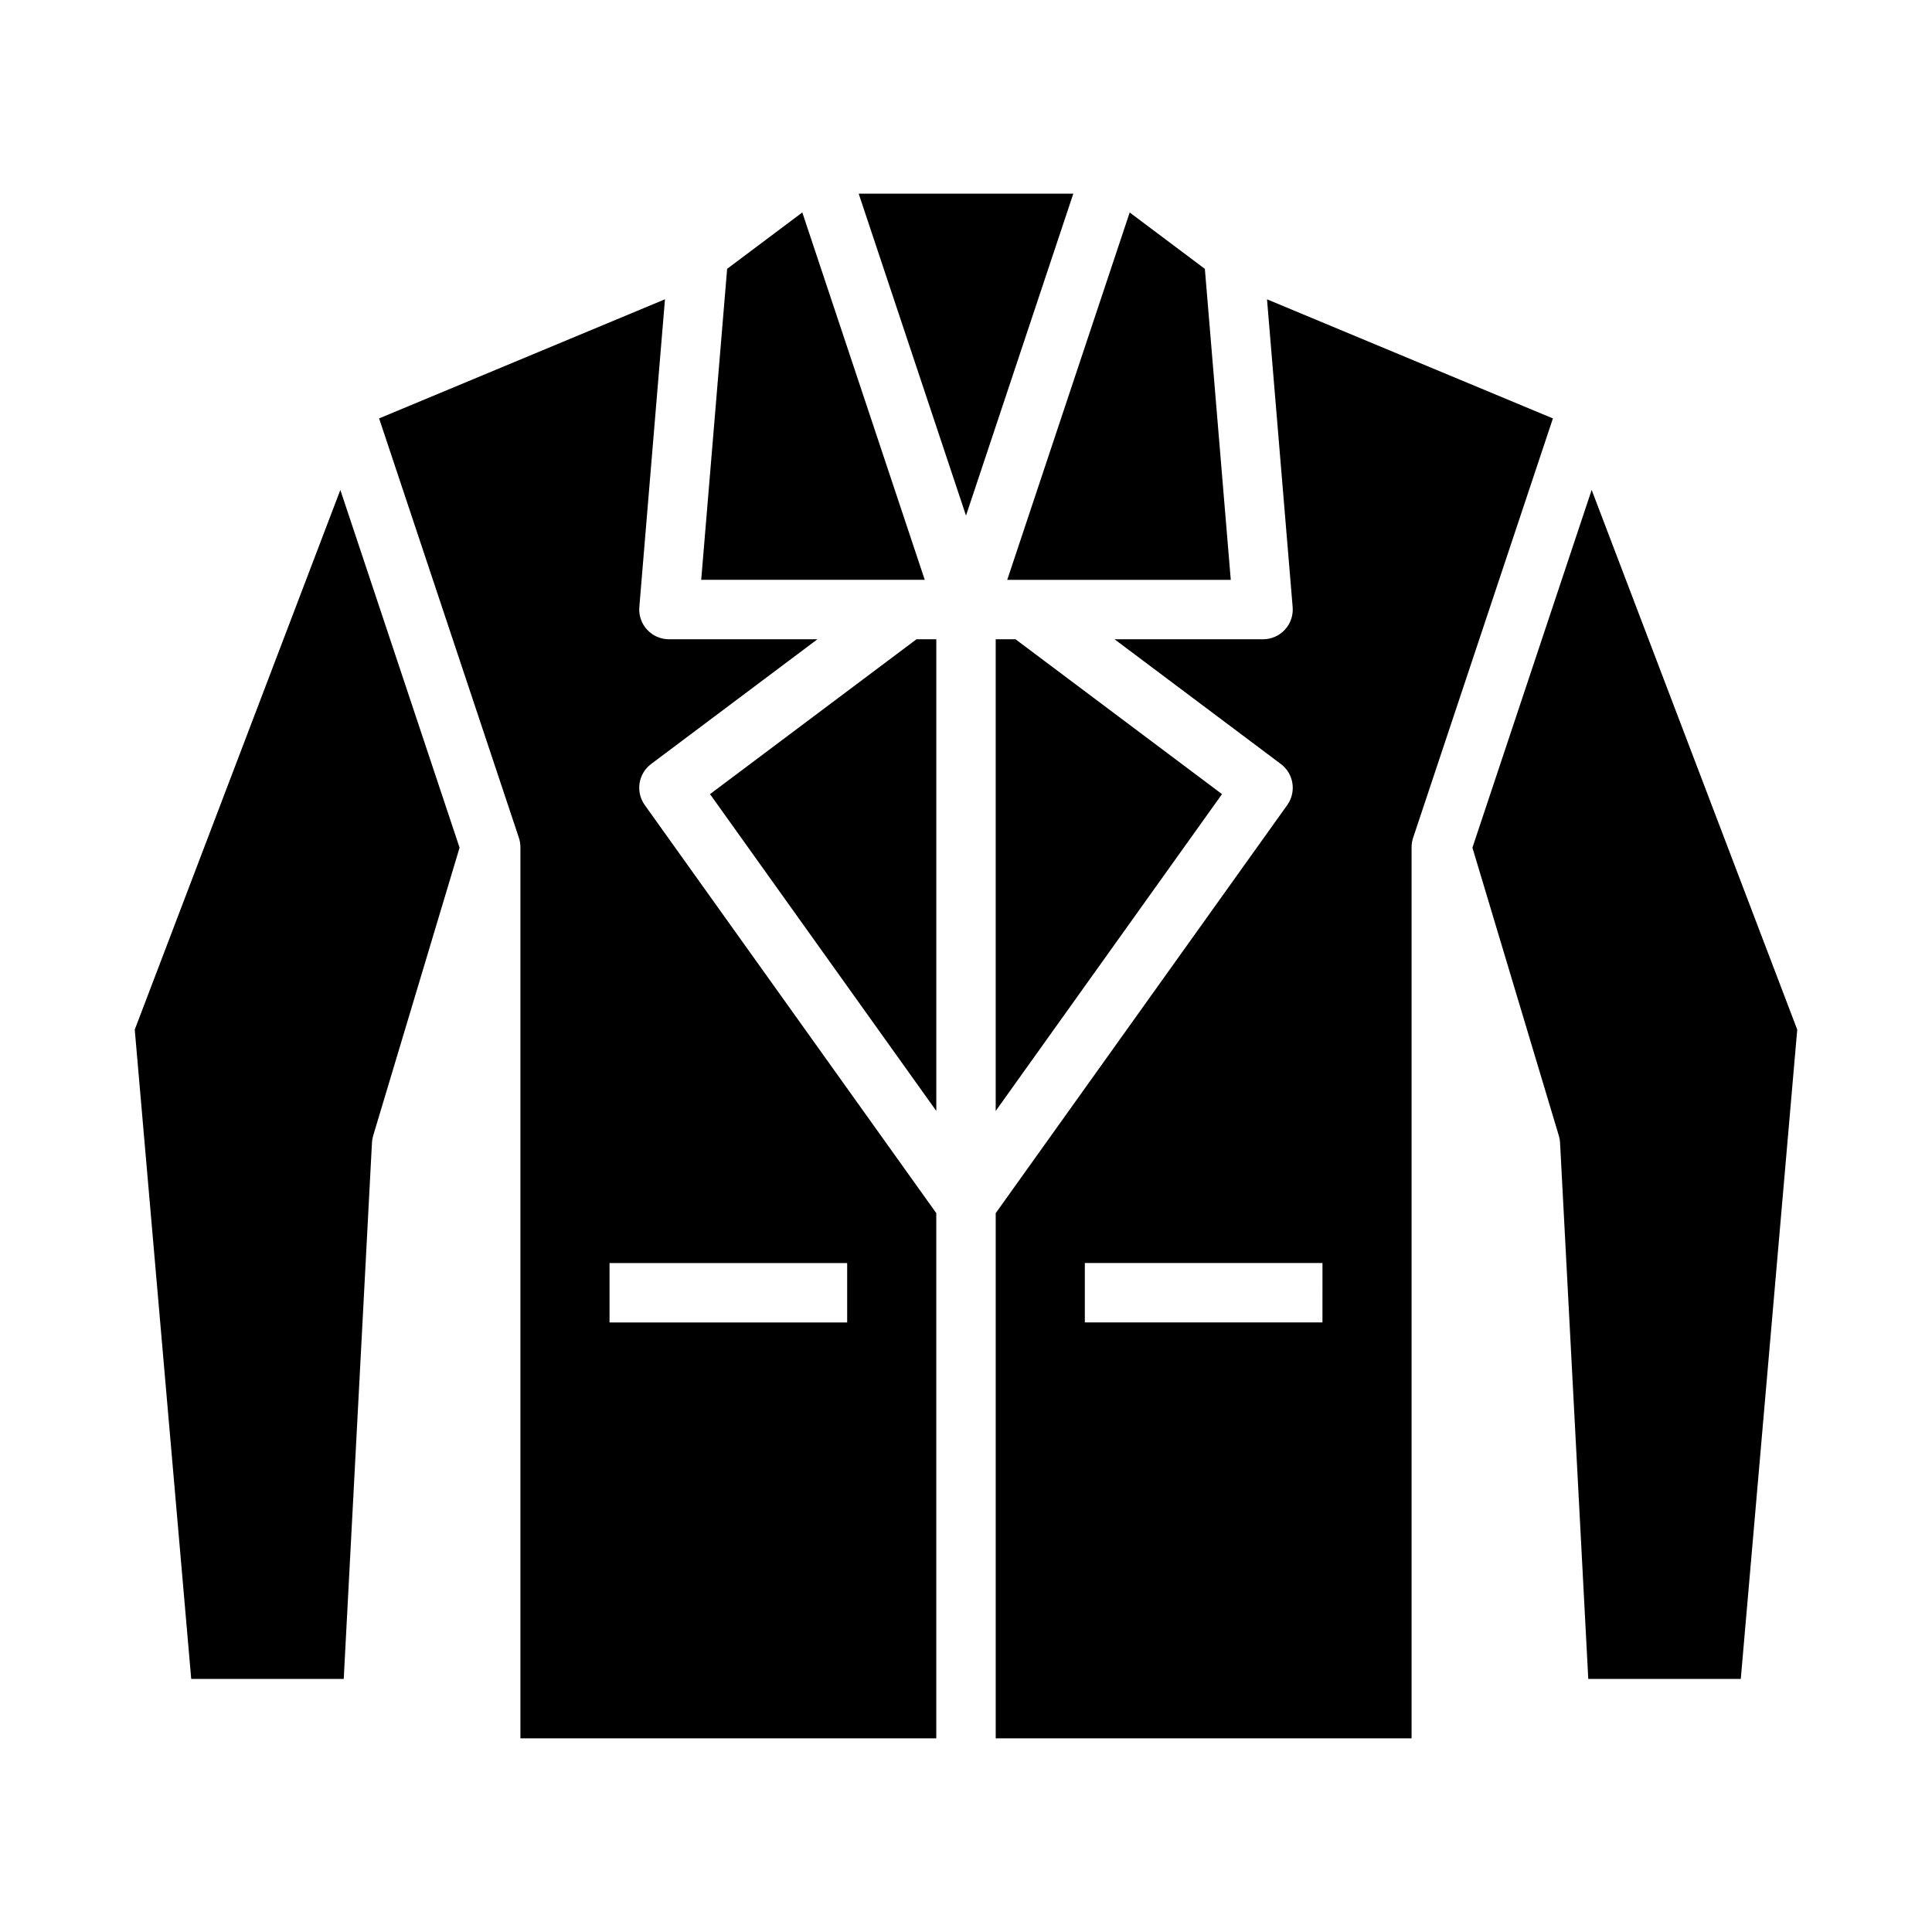
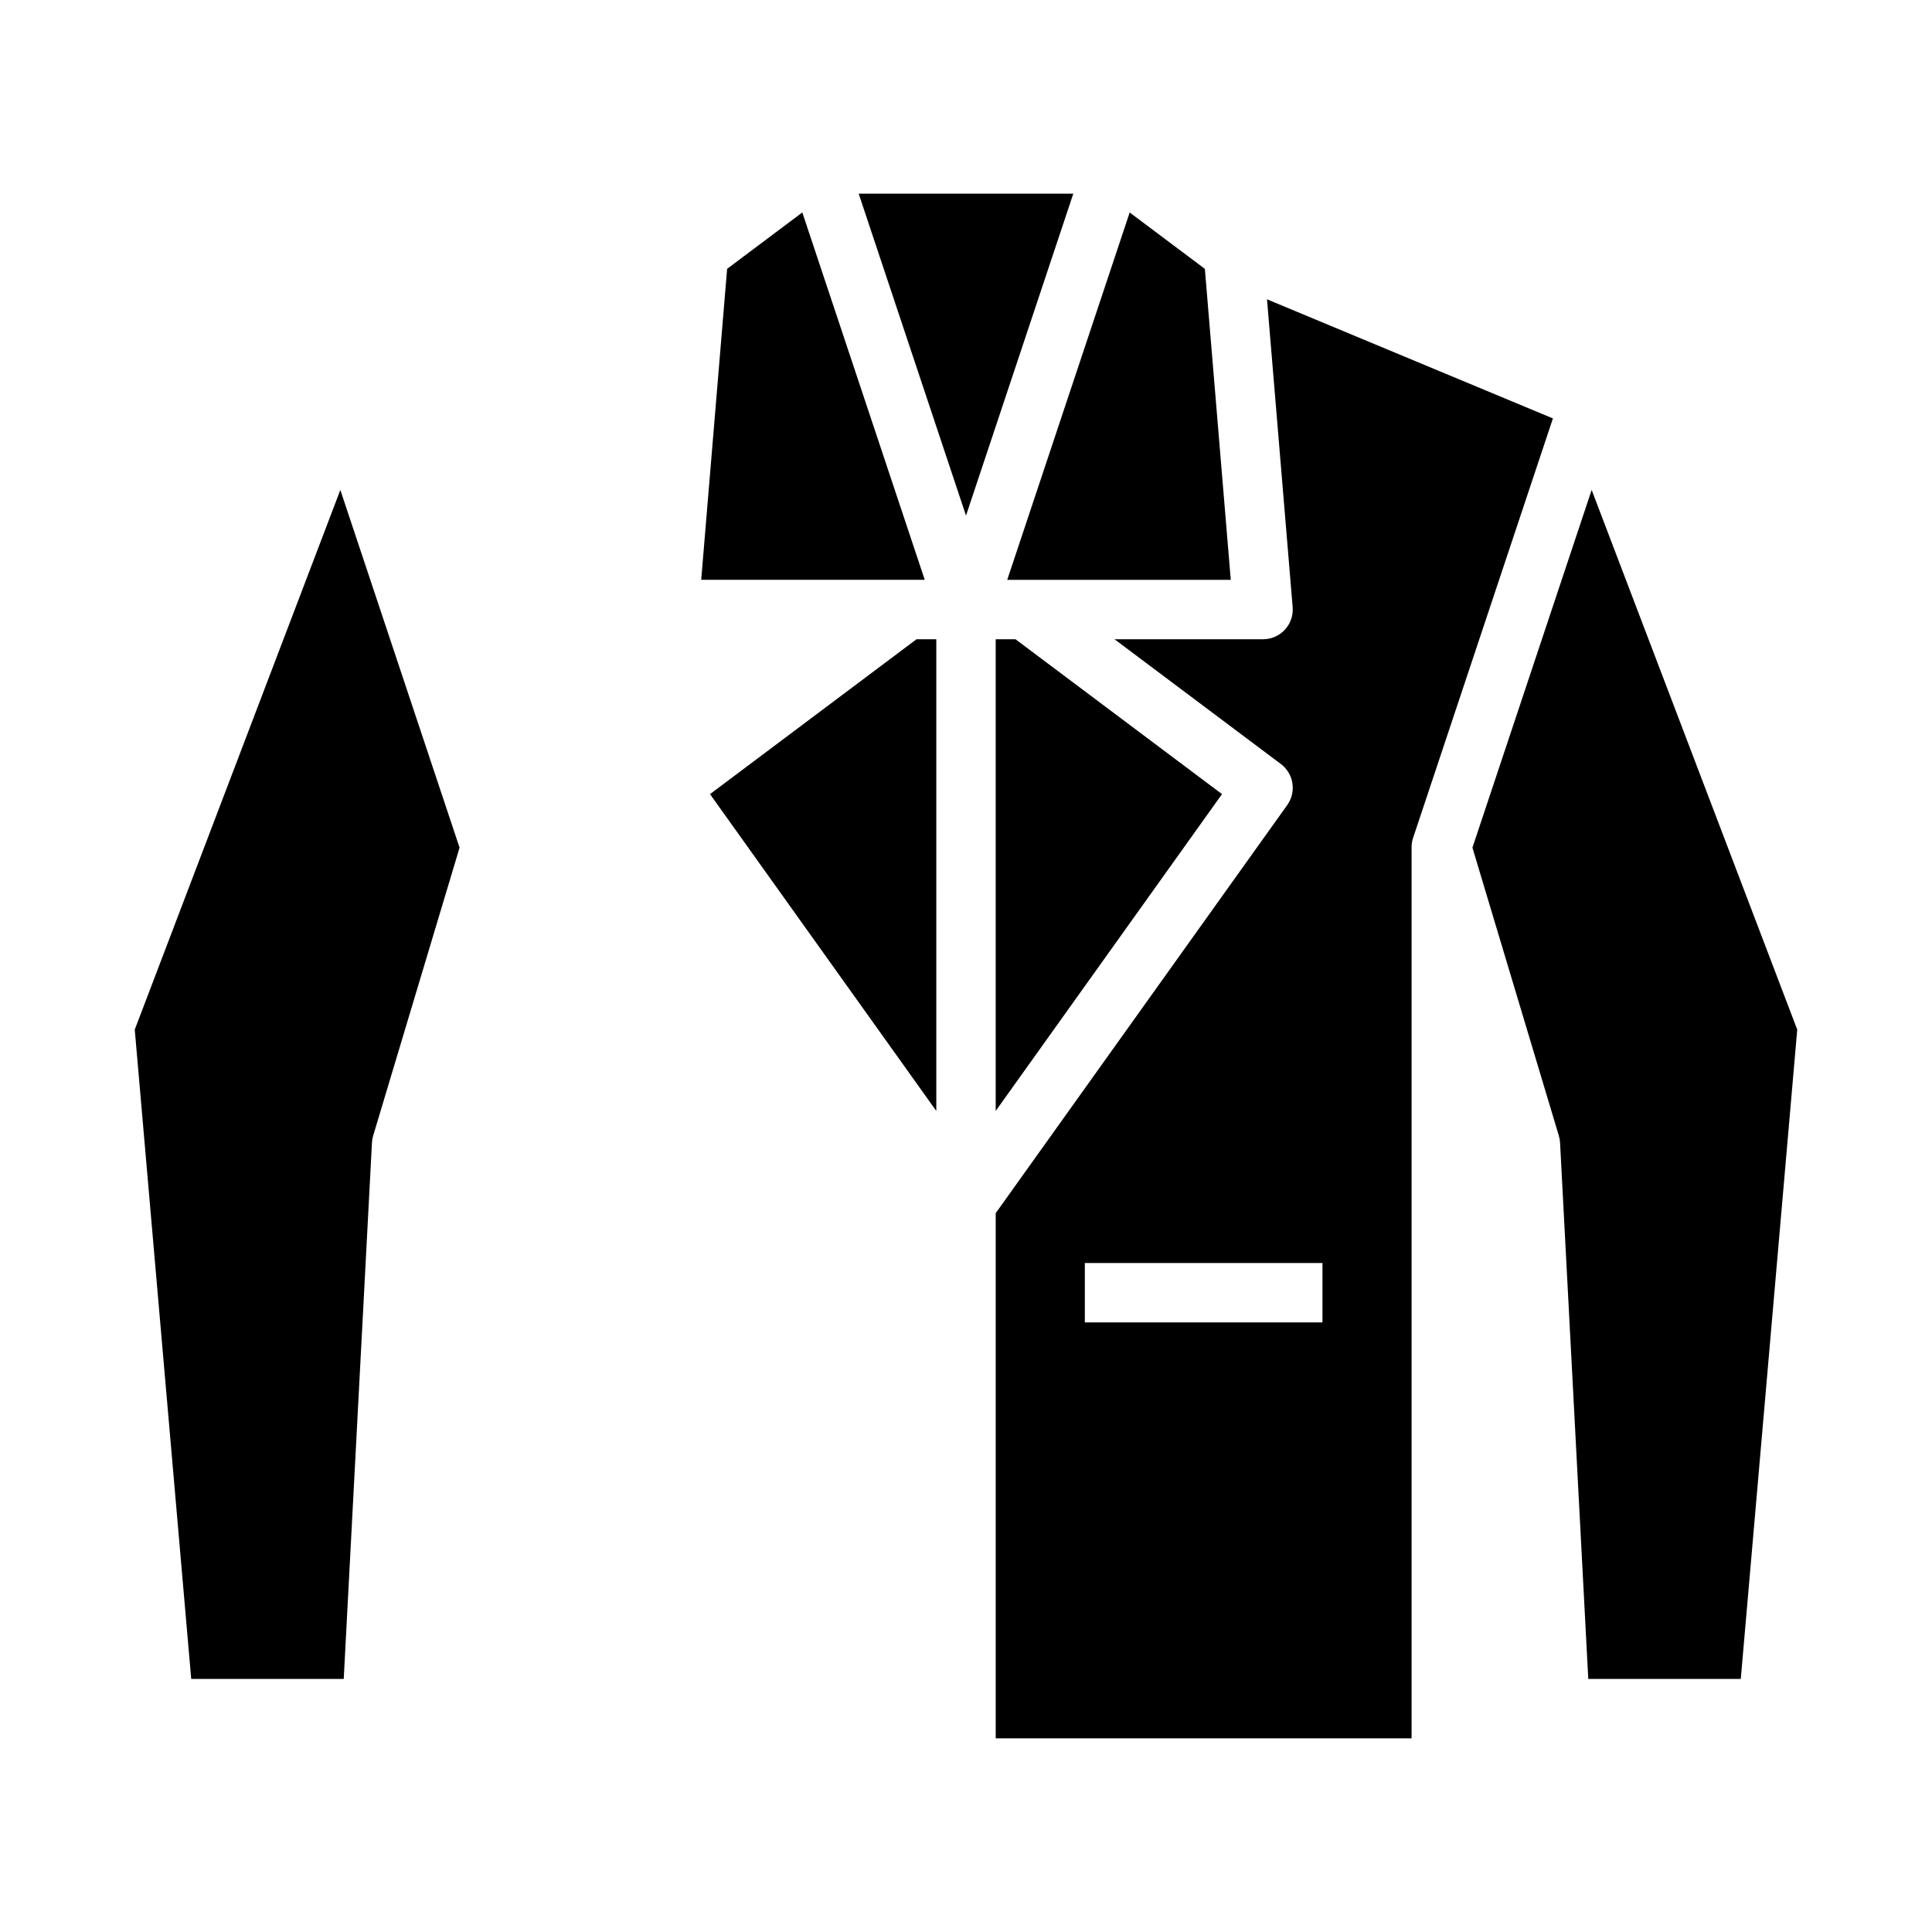
<svg xmlns="http://www.w3.org/2000/svg" fill="#000000" width="800px" height="800px" version="1.1" viewBox="144 144 512 512">
  <g>
    <path d="m463.3 215.25-19.922-14.941-32.453 97.359h59.242z" />
    <path d="m407.87 438.41 59.973-83.961-54.727-41.043h-5.246z" />
    <path d="m371.56 195.32 28.441 85.316 28.438-85.316z" />
    <path d="m534.21 368.64 22.898 76.332c0.184 0.602 0.289 1.223 0.324 1.848l7.477 142.11h40.418l14.961-172.07-54.48-143.02z" />
    <path d="m332.16 354.45 59.969 83.961v-125h-5.246z" />
    <path d="m479.77 223.32 6.797 81.566v-0.004c0.184 2.195-0.559 4.367-2.051 5.984-1.492 1.621-3.59 2.543-5.793 2.543h-39.359l44.082 33.062c3.422 2.566 4.168 7.394 1.684 10.875l-77.254 108.15v139.18h110.21v-236.16c0-0.848 0.137-1.688 0.406-2.492l37.047-111.14zm14.695 271.14h-62.973v-15.742h62.977z" />
    <path d="m356.62 200.3-19.922 14.941-6.871 82.418h59.242z" />
    <path d="m179.71 416.86 14.965 172.07h40.418l7.481-142.11c0.031-0.625 0.141-1.246 0.32-1.848l22.898-76.332-31.598-94.797z" />
-     <path d="m316.55 346.47 44.082-33.062h-39.359c-2.199 0-4.301-0.922-5.793-2.543-1.488-1.617-2.234-3.789-2.051-5.984l6.797-81.566-75.762 31.57 37.047 111.14c0.266 0.805 0.402 1.645 0.402 2.492v236.16h110.21v-139.18l-77.254-108.15c-2.484-3.481-1.738-8.309 1.684-10.875zm51.957 147.99h-62.977v-15.742h62.977z" />
  </g>
</svg>